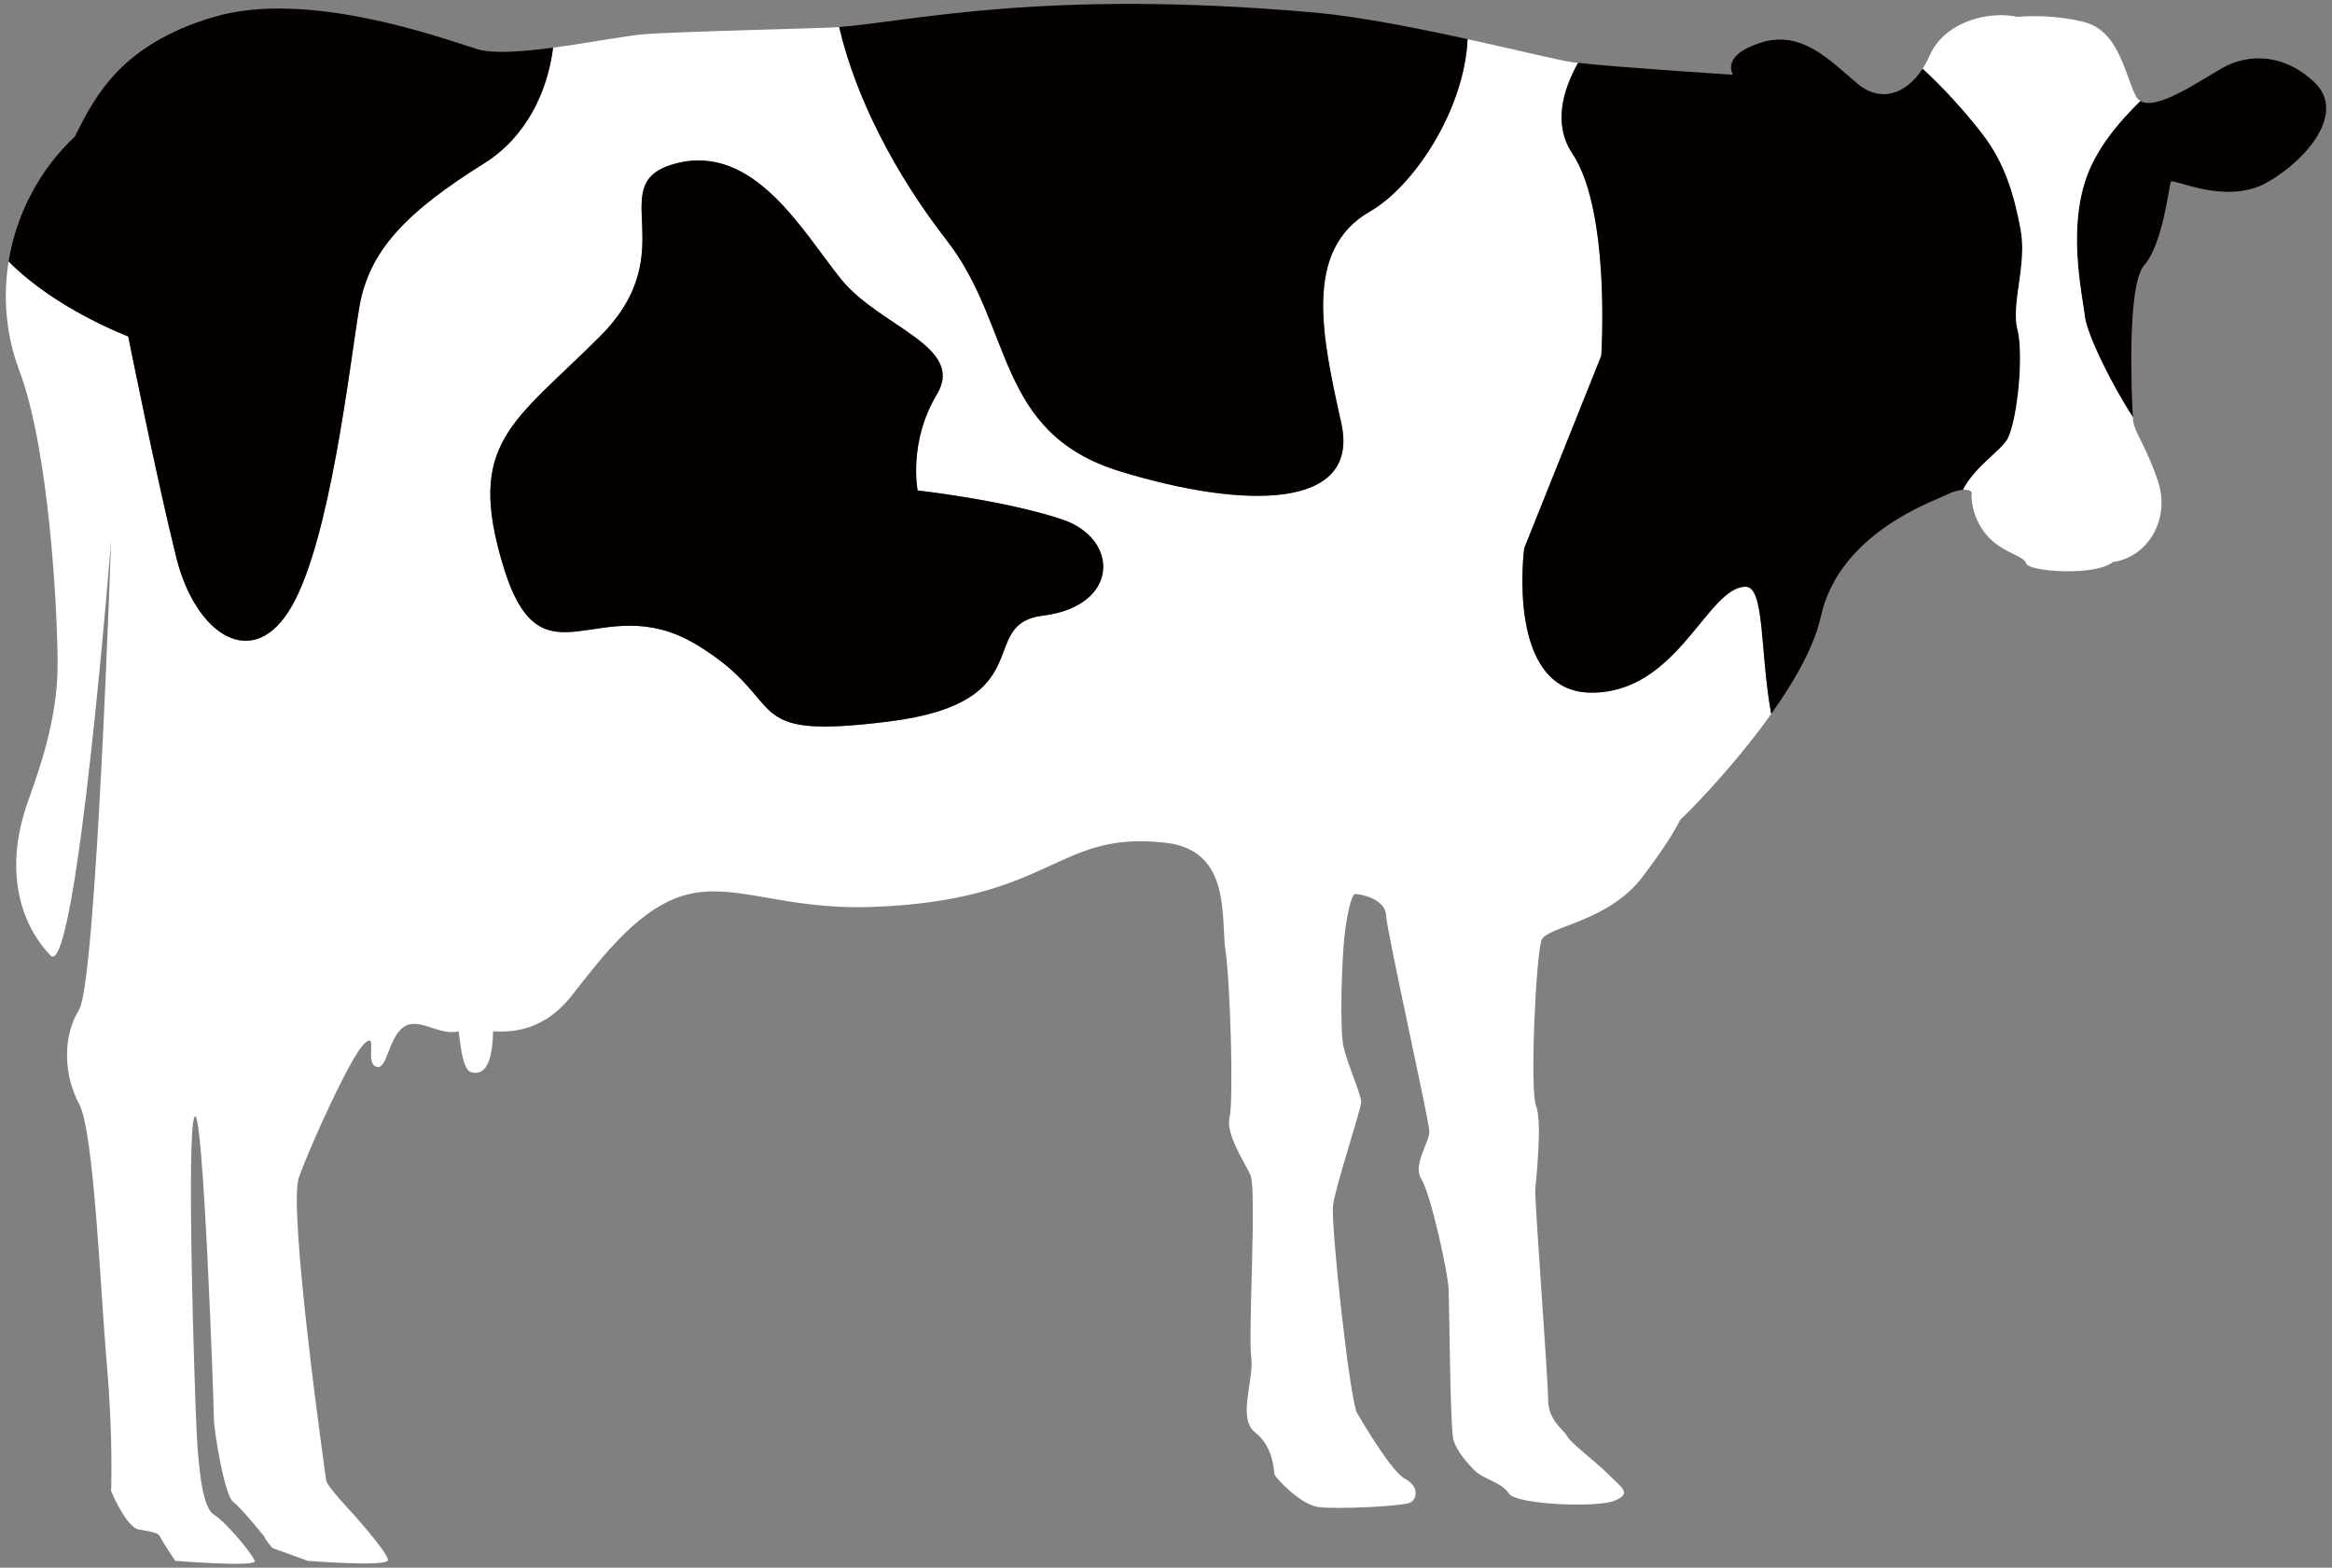
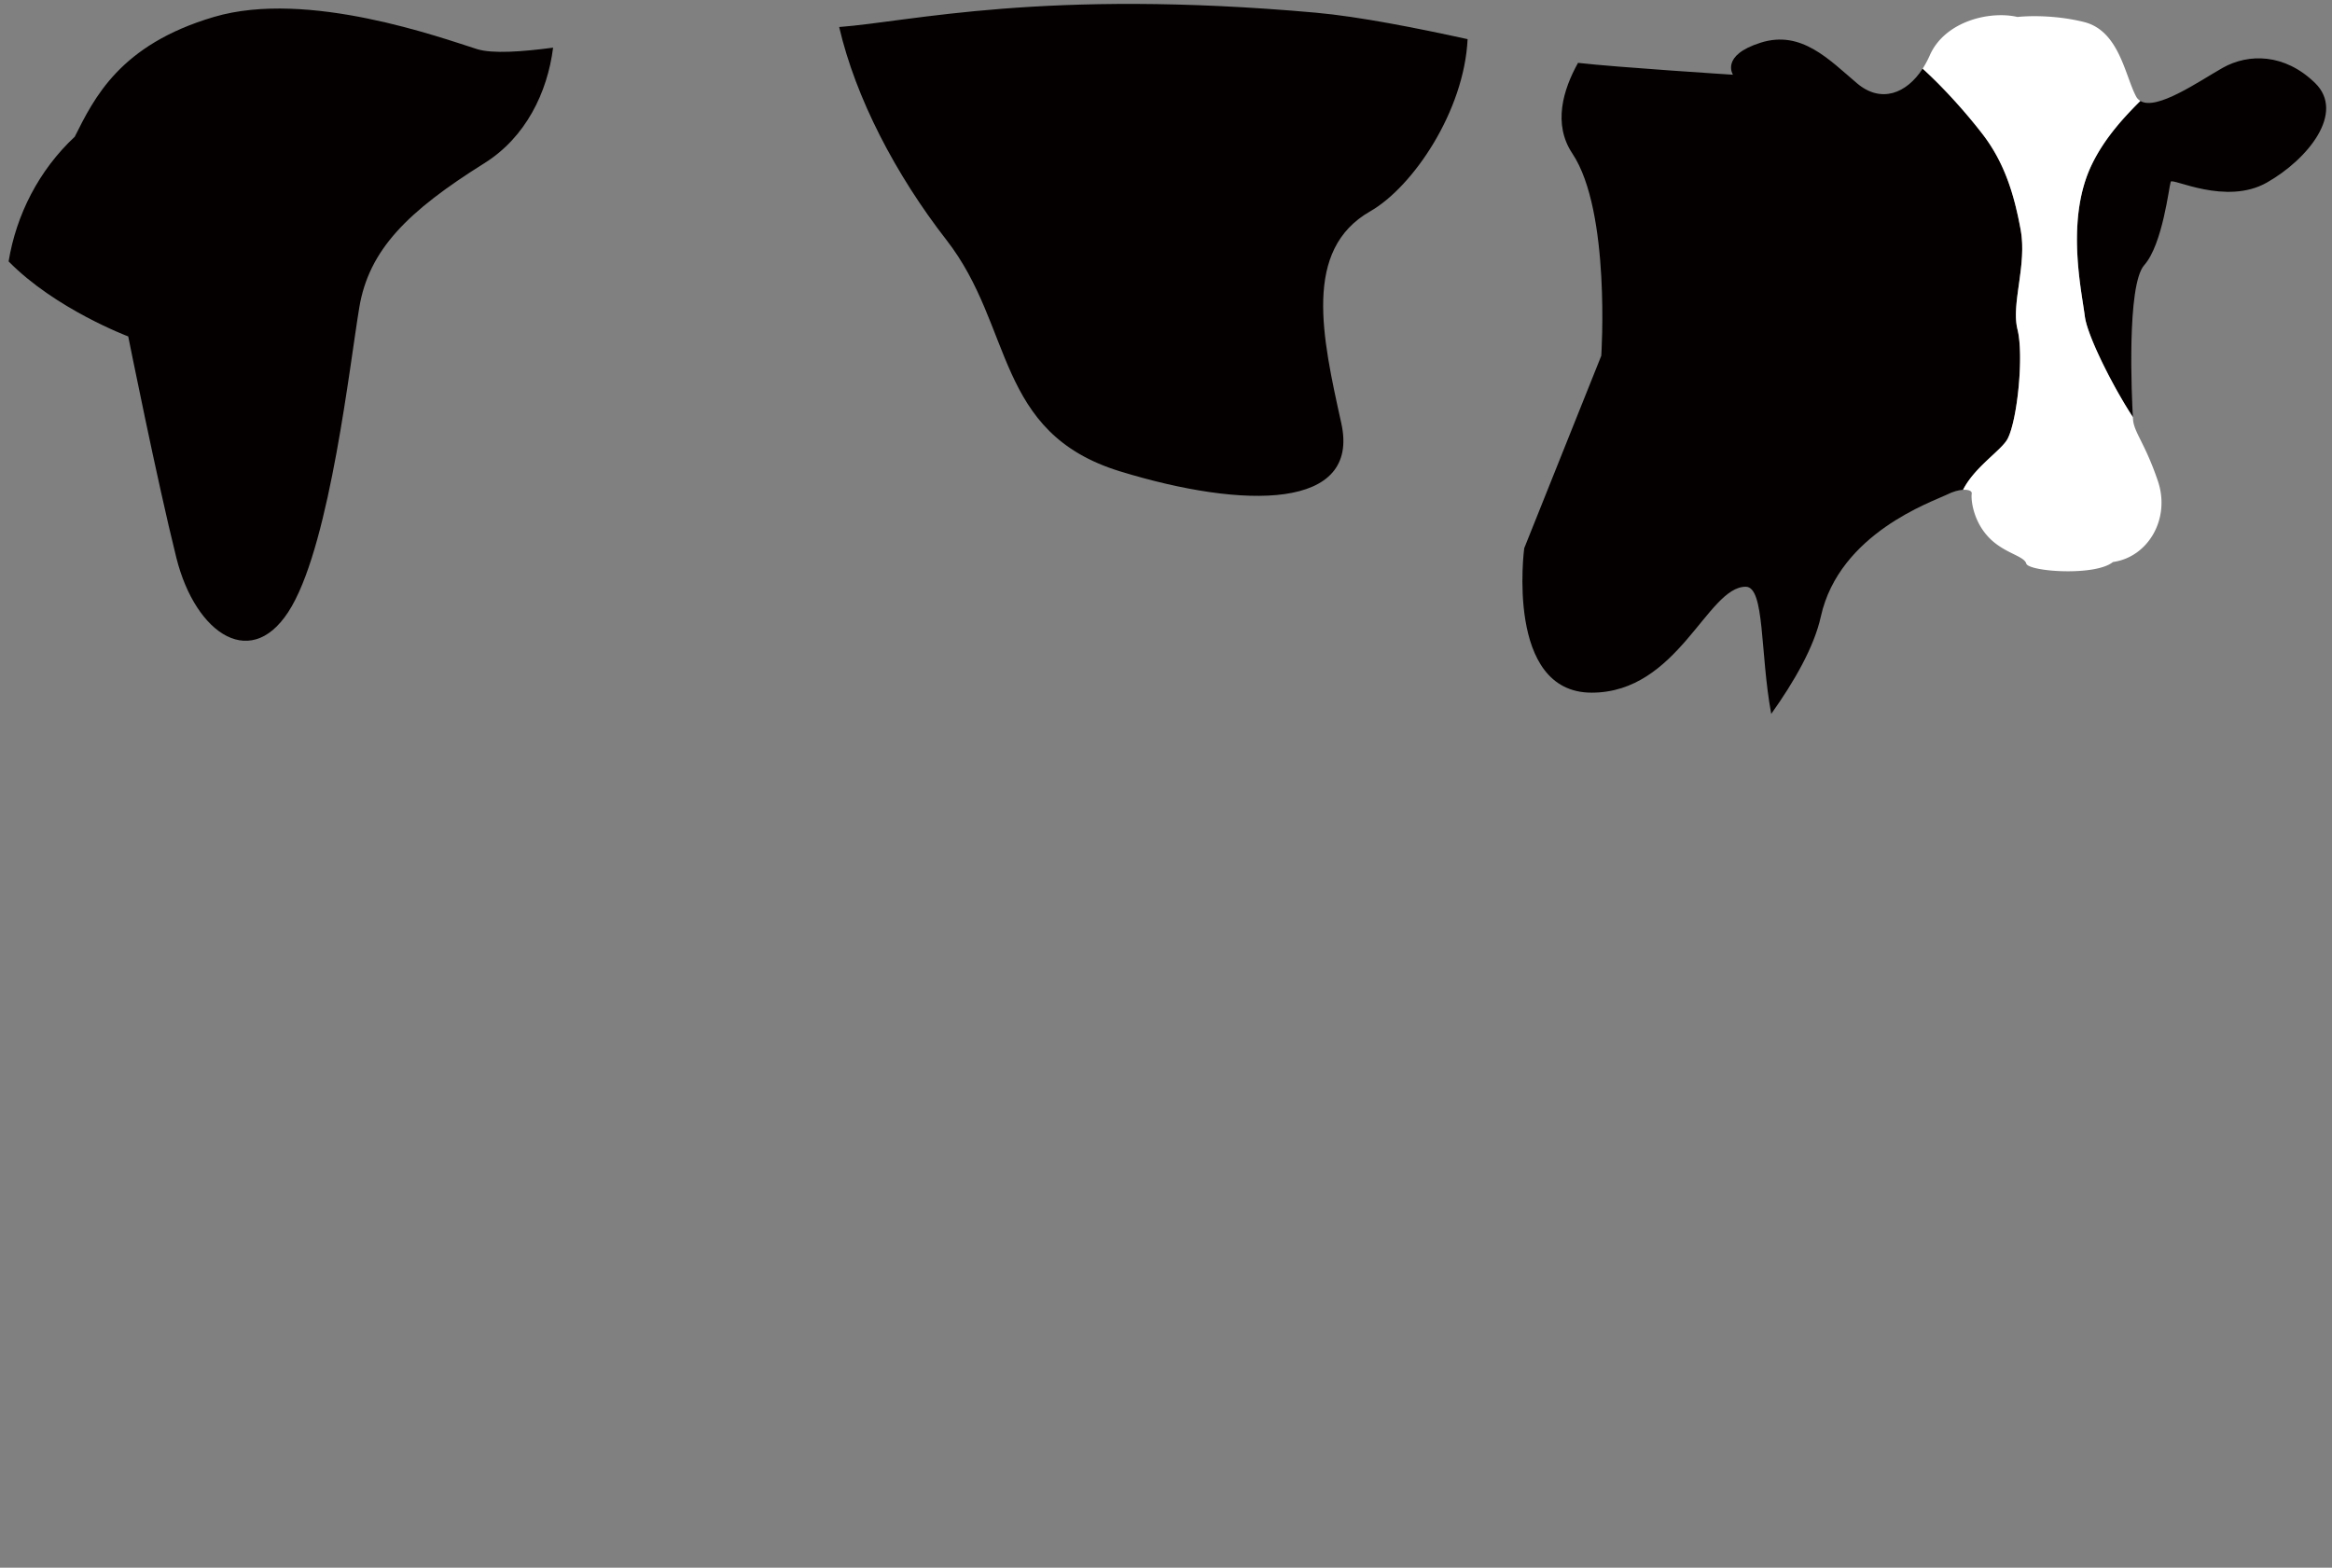
<svg xmlns="http://www.w3.org/2000/svg" version="1.1" id="_x38_" x="0" y="0" viewBox="0 0 800 537.822" xml:space="preserve">
  <rect x="0" y="0" width="800" height="537.822" fill="#808080" stroke="none" />
  <style>.st0{fill:#fff}.st1{fill:#040000}</style>
-   <path class="st0" d="M598.862 201.287c-13.226 0-23.134 36.339-52.85 36.339-29.728 0-23.126-49.544-23.126-49.544l26.432-66.027s3.306-49.546-9.91-69.383c-6.761-10.118-3.186-21.913 1.937-31.106-1.052-.09-1.937-.219-2.641-.318-4.696-.765-18.686-4.18-35.237-7.813-1.171 24.593-18.636 50.607-33.431 59.076-23.114 13.196-16.482 42.902-9.909 72.64 6.623 29.707-32.993 29.707-75.966 16.532-42.932-13.226-36.31-49.544-59.423-79.282C307.232 59.9 293.54 33.618 287.881 9.273c-1.351.099-2.631.198-3.873.218-23.481.734-51.382 1.44-62.383 2.204-6.017.377-19.203 2.969-31.882 4.657-1.946 15.449-9.462 30.808-23.56 39.626-26.391 16.532-39.637 29.728-42.933 49.535-3.306 19.828-9.89 79.283-23.124 102.416-13.186 23.085-33.004 9.89-39.616-16.541-6.603-26.421-16.522-75.976-16.522-75.976S19.037 106.06 2.953 89.677c-1.996 12.44-.884 25.349 3.604 37.253 10.286 27.135 13.206 82.19 13.206 101.293 0 19.083-6.802 37.174-10.247 46.954-8.817 24.951-1.46 43.3 8.092 52.871 8.806 5.124 20.503-142.419 20.503-142.419S33.007 336.835 27.13 346.367c-5.868 9.521-5.163 22.756 0 32.308 5.163 9.551 7.338 64.607 9.531 89.538 2.194 24.961 1.45 43.3 1.45 43.3s5.163 12.481 9.561 13.226c4.418.735 6.692 1.102 7.277 2.472.517 1.37 5.183 8.251 5.183 8.251s28.318 2.284 27.284 0c-1.558-3.406-10.385-13.671-14.039-15.867-3.674-2.204-5.153-13.939-5.897-27.87-.716-13.959-3.634-104.243-.716-108.651 2.939-4.398 6.613 99.071 6.613 103.499 0 4.388 3.654 26.431 6.584 28.635 2.948 2.184 10.753 12.004 10.753 12.004.535 1.37 2.731 3.842 2.731 3.842l12.132 4.409s27.513 2.204 27.513-.268c0-2.482-11.836-15.697-11.836-15.697s-9.104-9.632-9.342-11.538c-.288-1.926-13.215-93.311-9.373-104.034 3.842-10.773 17.882-41.85 22.539-46 4.706-4.111 0 6.354 3.892 7.982 3.833 1.648 4.121-9.64 9.344-13.463 5.232-3.872 12.122 3.008 19.003 1.37.546 2.76 1.082 13.226 4.379 14.03 3.335.834 7.167-.537 7.465-14.03 3.585 0 16.492 1.638 27.514-12.957 10.186-12.898 23.114-30.264 39.636-34.117 16.502-3.852 32.547 5.392 62.384 4.409 63.127-2.105 63.127-26.421 101.274-22.023 22.647 2.601 18.805 26.133 20.453 37.154 1.658 11.031 2.771 51.223 1.4 56.991-1.4 5.759 4.954 15.122 7.148 19.819 2.214 4.676-.834 54.757.269 62.442 1.122 7.724-4.935 20.949 1.37 25.894 6.344 4.945 6.344 13.196 6.602 14.338.278 1.062 8.817 10.455 15.151 11.249 6.335.815 29.459-.258 31.634-1.628 2.203-1.381 2.779-5.521-1.916-8.013-4.648-2.442-14.04-18.417-16.492-22.538-2.502-4.14-9.085-64.676-8.29-71.289.834-6.613 9.67-33.043 9.67-35.516 0-2.462-4.696-12.917-6.076-18.993-1.36-6.056-.546-29.717.288-37.432.815-7.715 2.483-14.595 3.565-14.864 1.112-.268 10.465 1.39 10.743 7.149.268 5.789 14.873 70.753 14.873 74.337 0 3.565-5.798 11.527-2.769 16.225 3.027 4.686 9.084 31.385 9.382 37.987.239 6.622.527 47.619 1.629 51.461 1.102 3.873 4.676 7.992 7.446 10.723 2.74 2.75 9.036 3.872 11.578 7.725 2.462 3.872 30.243 4.974 36.3 2.472 6.056-2.472 2.482-4.388-2.194-9.054-4.697-4.706-12.669-10.495-14.039-12.968-1.351-2.462-6.603-5.5-6.603-12.659 0-7.129-4.696-68.797-4.409-72.104.269-3.306 2.482-23.114.269-28.634-2.195-5.481 0-52.276 1.926-56.963 1.946-4.676 22.856-6.056 34.681-21.724 11.856-15.718 12.382-19.292 13.216-19.838.525-.338 17.197-16.731 30.858-35.973-3.884-20.819-2.127-43.616-8.77-43.616zm-241.102 9.919c-23.174 2.889 0 29.727-52.861 36.32-52.832 6.613-33.014-6.593-66.037-26.411-33.043-19.828-52.831 16.512-66.066-26.421-13.196-42.932 3.305-49.545 33.023-79.282 29.757-29.706 0-52.821 26.421-59.434 26.431-6.592 42.952 23.115 56.167 39.647 13.196 16.512 42.923 23.094 33.014 39.625-9.92 16.512-6.623 33.014-6.623 33.014s29.747 3.307 49.556 9.929c19.806 6.603 19.806 29.736-6.594 33.013z" />
  <path class="st1" d="M60.51 191.388c6.613 26.431 26.431 39.626 39.616 16.541 13.234-23.133 19.818-82.588 23.124-102.416 3.296-19.807 16.542-33.004 42.933-49.535 14.099-8.817 21.614-24.177 23.56-39.626-10.574 1.4-20.751 2.154-26.093.496-11.755-3.674-58.004-20.582-90.273-11.031-32.337 9.532-41.085 27.872-47.738 41.096C13.289 58.451 5.584 73.712 2.953 89.677c16.085 16.382 41.036 25.735 41.036 25.735s9.918 49.556 16.521 75.976zm323.65-29.707c42.973 13.176 82.589 13.176 75.966-16.532-6.573-29.737-13.205-59.443 9.909-72.64 14.794-8.469 32.259-34.483 33.431-59.076-17.187-3.764-37.114-7.735-52.117-9.086-93.213-8.319-138.924 3.088-163.469 4.925 5.659 24.345 19.351 50.627 36.856 73.126 23.115 29.739 16.493 66.057 59.424 79.283zm304.627-11.269c3.317-6.602 5.541-28.624 3.317-37.421-2.214-8.817 3.296-22.042 1.102-34.136-2.224-12.103-5.53-23.124-13.235-33.043-5.371-6.95-12.947-15.499-20.393-22.26-5.551 8.578-14.307 11.984-22.529 5.023-9.552-8.092-19.093-18.348-33.024-13.94-13.95 4.389-9.521 11.002-9.521 11.002s-39.725-2.533-53.159-4.071c-5.123 9.194-8.698 20.989-1.937 31.106 13.216 19.838 9.91 69.383 9.91 69.383l-26.432 66.027s-6.602 49.544 23.126 49.544c29.716 0 39.625-36.339 52.85-36.339 6.643 0 4.885 22.797 8.767 43.618 7.854-11.021 14.734-22.975 17.018-33.411 6.354-28.604 38.276-39.358 43.231-41.801 2.155-1.102 4.1-1.579 5.56-1.668 4.061-7.992 13.374-13.621 15.349-17.613zM794.193 28.476c-10.436-10.188-22.816-10.188-31.663-5.223-7.973 4.507-22.717 14.843-28.278 11.369-6.175 6.126-12.629 13.304-16.839 22.22-8.808 18.705-3.297 42.922-2.195 51.749.815 6.454 9.384 23.68 16.473 34.503-.387-6.881-2.184-45.266 3.901-52.146 6.336-7.12 8.53-27.235 9.086-28.606.546-1.4 18.984 8.261 33.014.269 14.038-7.983 26.955-23.949 16.501-34.135z" />
-   <path class="st0" d="M717.413 56.842c4.21-8.916 10.664-16.094 16.839-22.22-.556-.368-1.052-.785-1.419-1.47-3.853-7.149-5.79-22.558-17.882-25.597-12.134-3.009-22.847-1.738-22.847-1.738-9.571-2.204-24.961 1.481-30.104 13.207a34.547 34.547 0 01-2.423 4.527c7.446 6.761 15.022 15.31 20.393 22.26 7.706 9.919 11.011 20.94 13.235 33.043 2.194 12.094-3.316 25.319-1.102 34.136 2.224 8.797 0 30.819-3.317 37.421-1.975 3.992-11.289 9.621-15.35 17.613 1.946-.098 3.138.437 2.969 1.37-.269 1.638.267 8.817 5.51 14.596 5.222 5.778 12.412 6.593 13.206 9.353.834 2.769 23.67 4.418 29.737-.537 12.093-1.668 19.818-14.893 15.399-27.821-4.378-12.927-8.27-16.769-8.519-21.178-.019-.179-.049-.417-.049-.715-7.089-10.823-15.658-28.049-16.473-34.503-1.1-8.824-6.611-33.041 2.197-51.747z" />
-   <path class="st1" d="M364.353 178.193c-19.809-6.622-49.556-9.929-49.556-9.929s-3.297-16.502 6.623-33.014c9.909-16.532-19.818-23.114-33.014-39.625-13.215-16.532-29.737-46.239-56.167-39.647-26.421 6.613 3.337 29.728-26.421 59.434-29.717 29.737-46.218 36.35-33.023 79.282 13.235 42.932 33.023 6.593 66.066 26.421 33.023 19.818 13.205 33.024 66.037 26.411 52.861-6.593 29.687-33.431 52.861-36.32 26.401-3.277 26.401-26.41 6.594-33.013z" />
+   <path class="st0" d="M717.413 56.842c4.21-8.916 10.664-16.094 16.839-22.22-.556-.368-1.052-.785-1.419-1.47-3.853-7.149-5.79-22.558-17.882-25.597-12.134-3.009-22.847-1.738-22.847-1.738-9.571-2.204-24.961 1.481-30.104 13.207a34.547 34.547 0 01-2.423 4.527c7.446 6.761 15.022 15.31 20.393 22.26 7.706 9.919 11.011 20.94 13.235 33.043 2.194 12.094-3.316 25.319-1.102 34.136 2.224 8.797 0 30.819-3.317 37.421-1.975 3.992-11.289 9.621-15.35 17.613 1.946-.098 3.138.437 2.969 1.37-.269 1.638.267 8.817 5.51 14.596 5.222 5.778 12.412 6.593 13.206 9.353.834 2.769 23.67 4.418 29.737-.537 12.093-1.668 19.818-14.893 15.399-27.821-4.378-12.927-8.27-16.769-8.519-21.178-.019-.179-.049-.417-.049-.715-7.089-10.823-15.658-28.049-16.473-34.503-1.1-8.824-6.611-33.041 2.197-51.747" />
</svg>